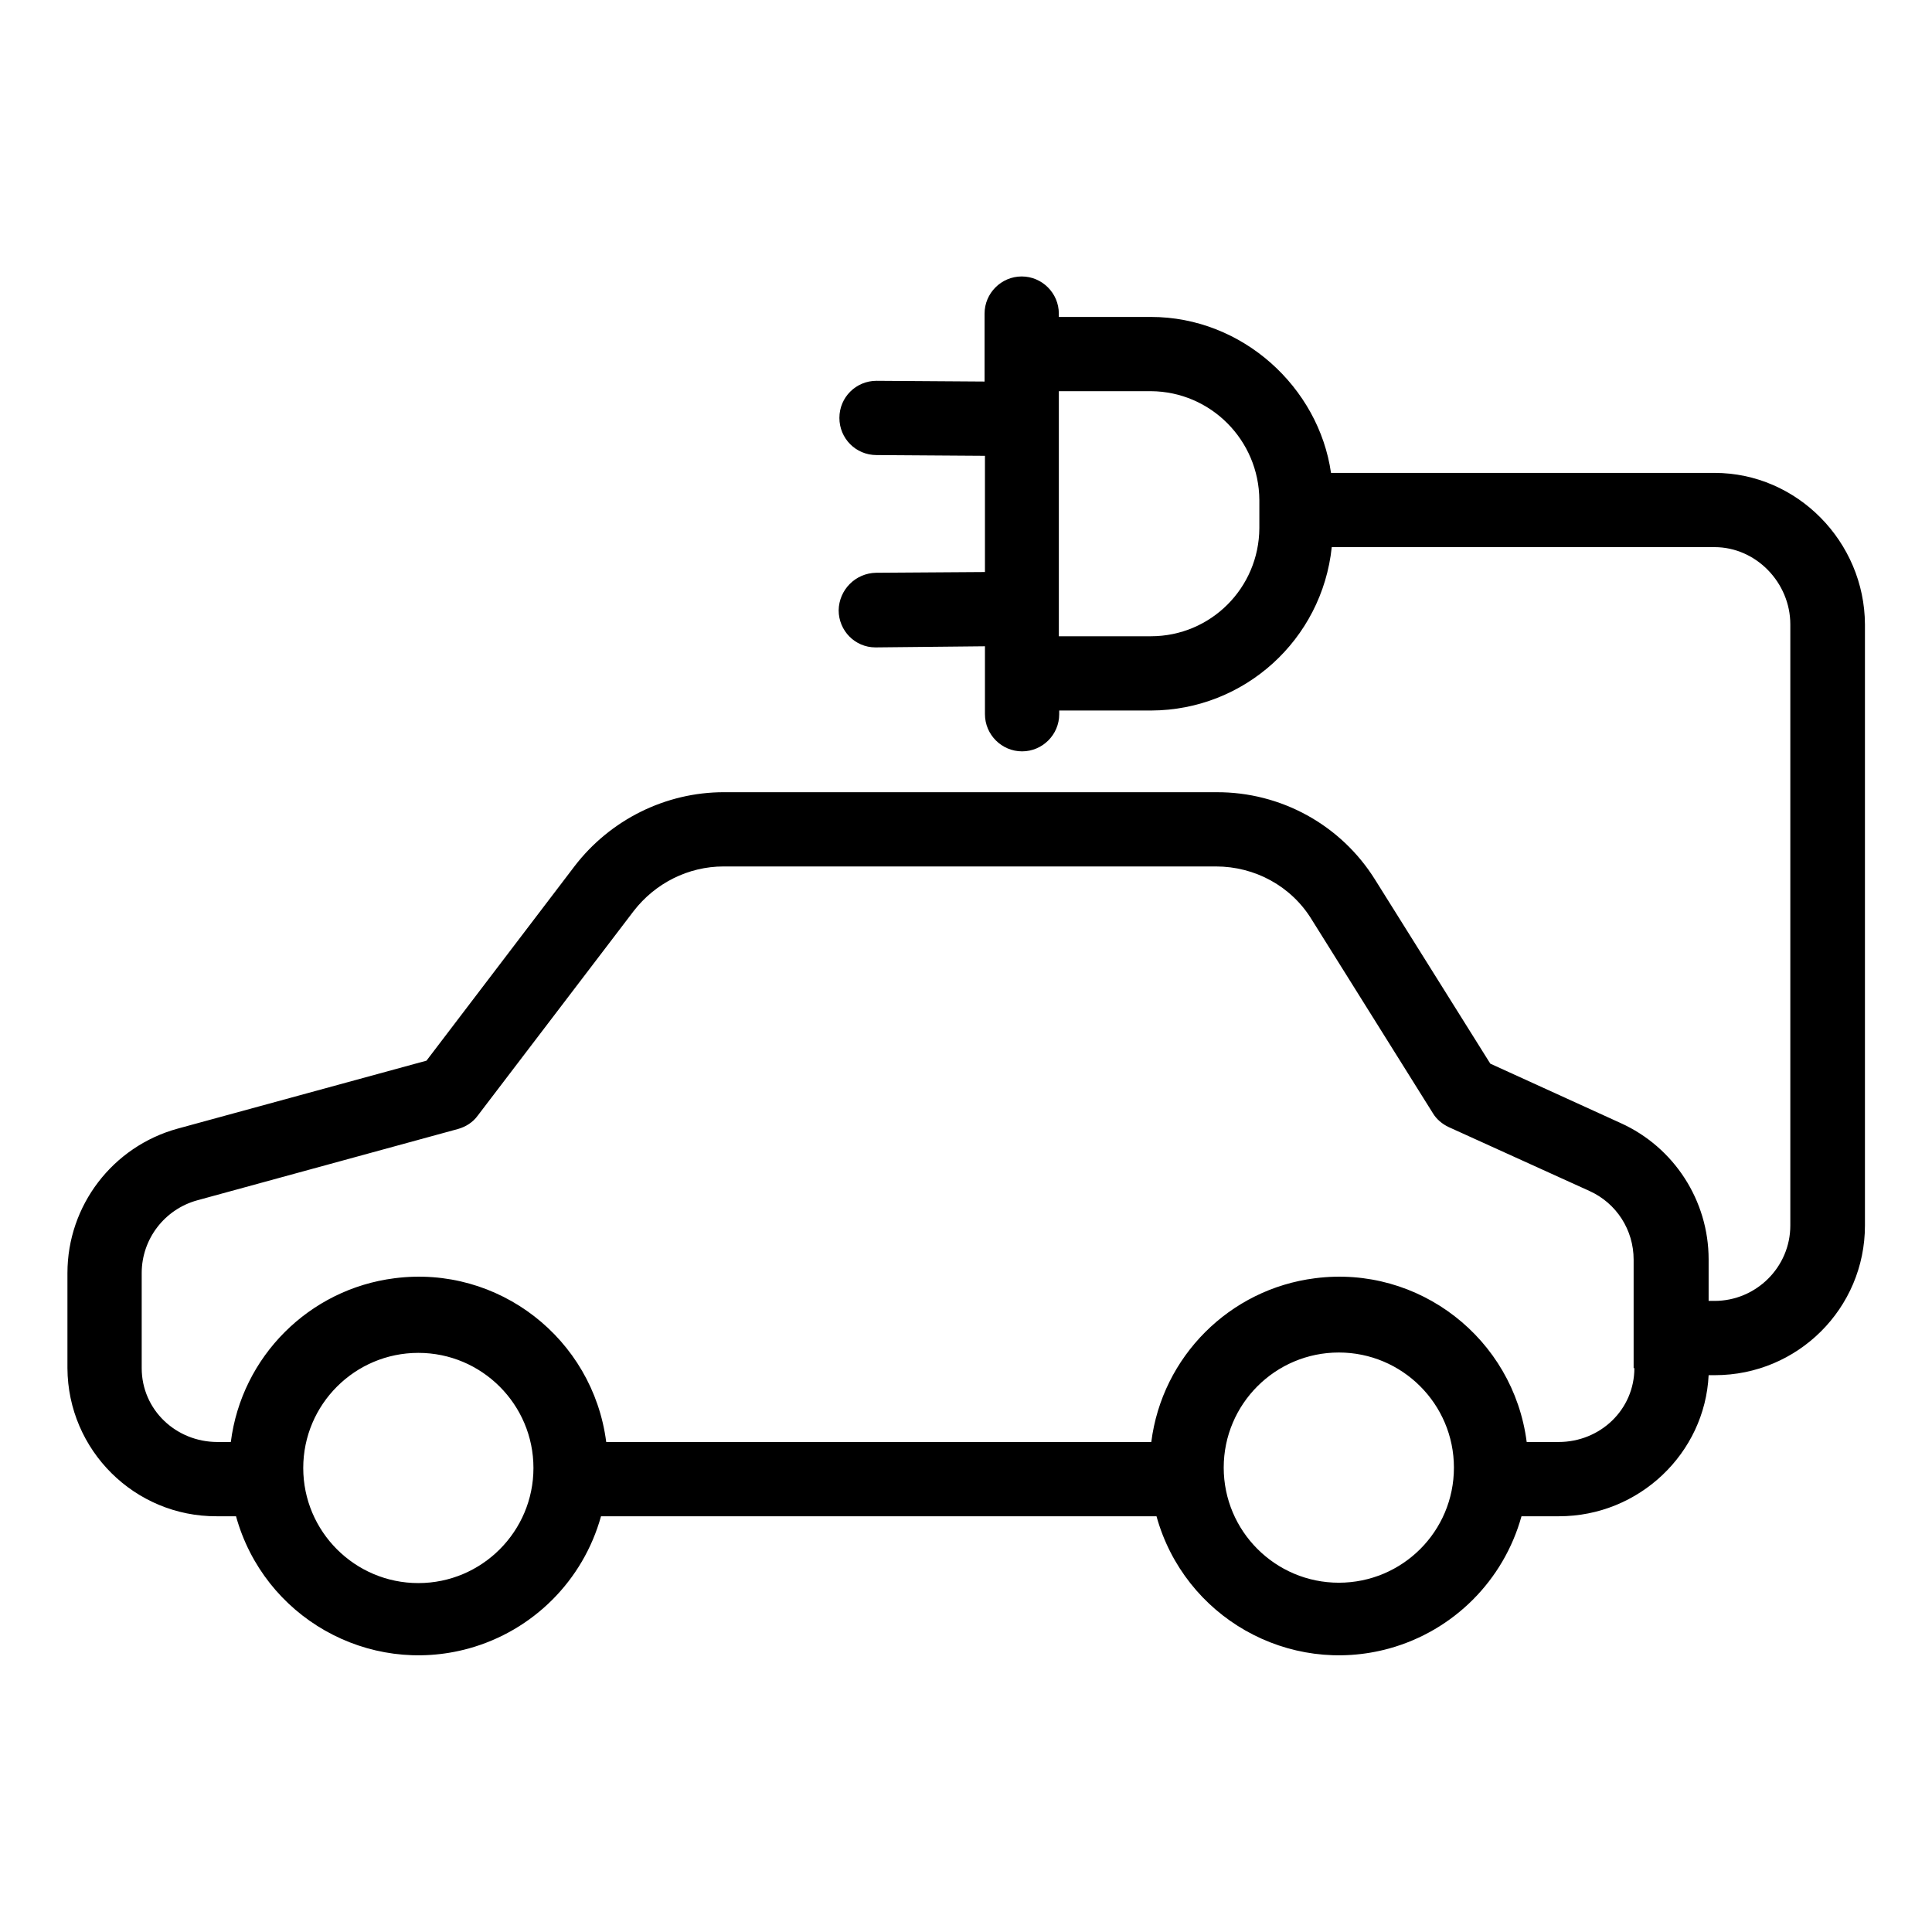
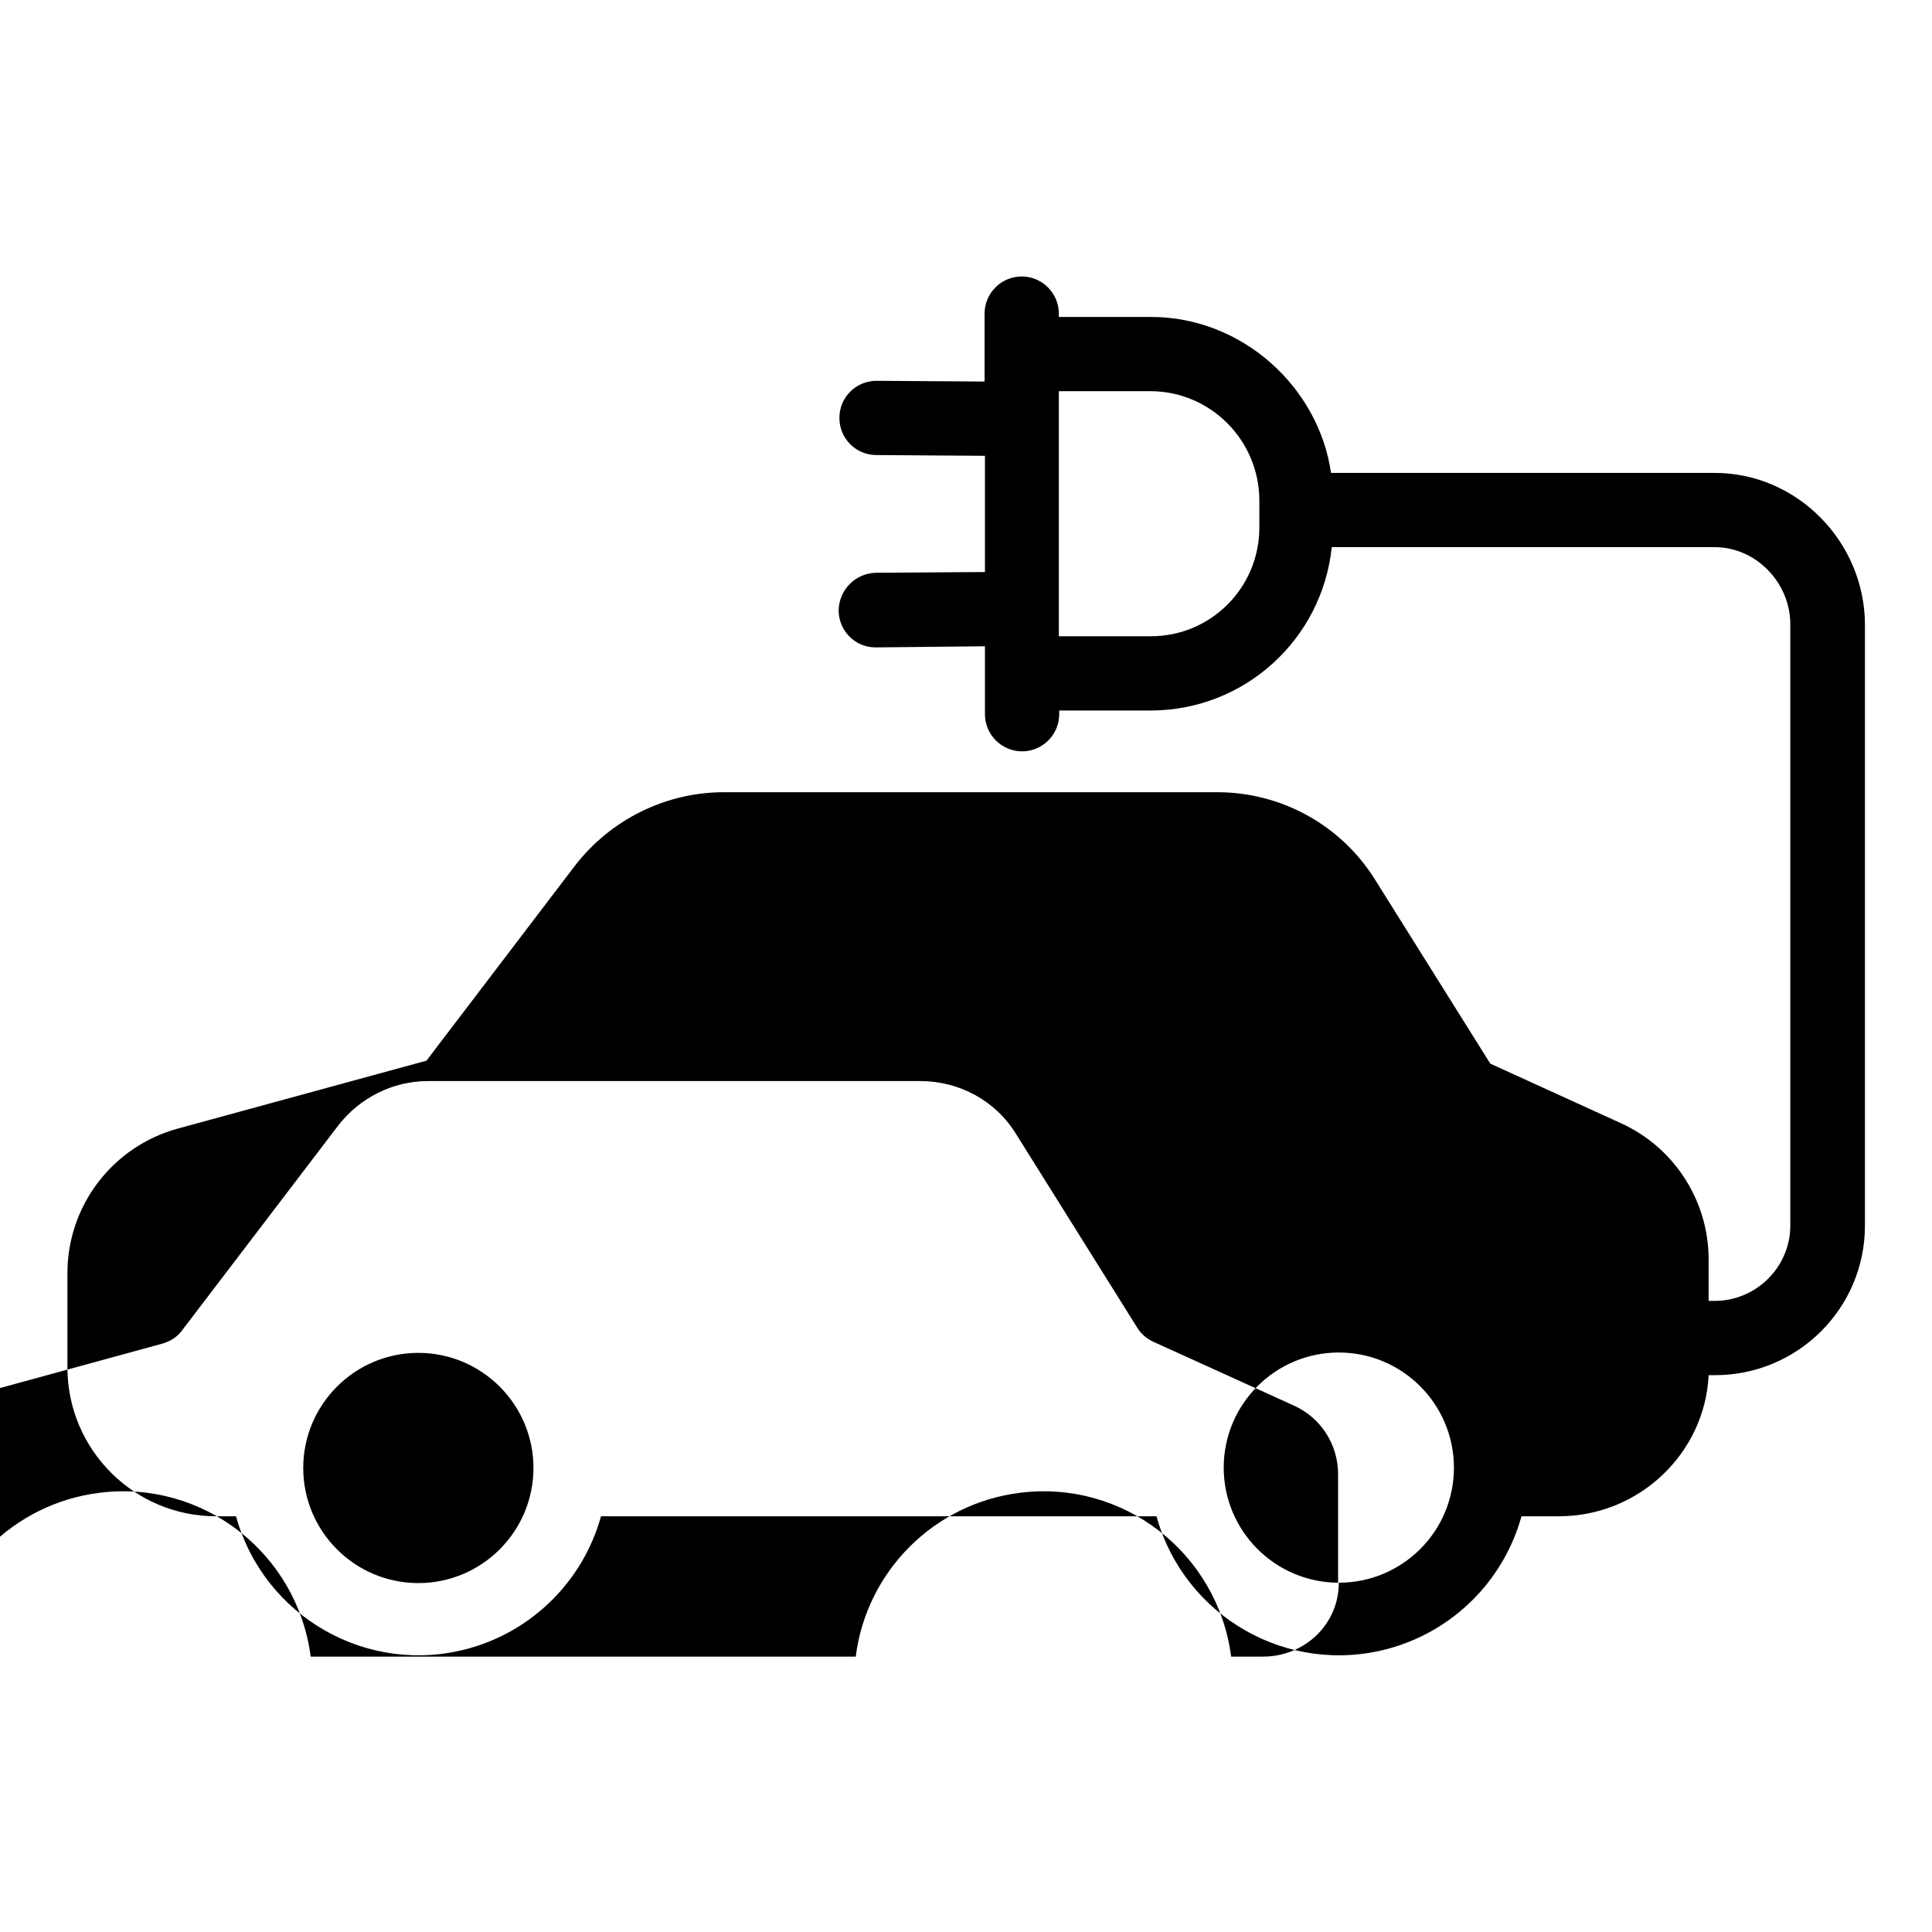
<svg xmlns="http://www.w3.org/2000/svg" fill="#000000" width="800px" height="800px" version="1.1" viewBox="144 144 512 512">
-   <path d="m598.38 269.32h-101.65c-3.246-22.633-23.418-41.328-47.723-41.328h-24.406v-0.887c0-5.41-4.43-9.84-9.84-9.84-5.41 0-9.84 4.43-9.84 9.84v18.008l-28.633-0.195c-5.41 0-9.84 4.328-9.84 9.84 0 5.41 4.328 9.84 9.84 9.84l28.734 0.195v30.801l-28.832 0.195c-5.512 0.098-9.84 4.527-9.938 9.938 0 5.41 4.328 9.84 9.742 9.84h0.098l28.93-0.297v18.008c0 5.41 4.43 9.84 9.84 9.84s9.84-4.43 9.84-9.84v-0.984h24.402c24.699-0.098 45.266-18.793 47.824-43.297h101.45c11.02 0 20.074 9.445 20.074 20.469v159.31c0 11.02-9.055 19.977-20.074 19.977h-1.574v-11.02c0-15.547-9.152-29.719-23.32-36.113l-34.539-15.742-30.504-48.707c-9.055-14.562-24.992-23.32-42.117-23.223l-130.48-0.004c-15.449 0-30.109 7.281-39.559 19.582l-39.262 51.562-65.93 18.008c-17.215 4.723-29.219 20.367-29.219 38.277v25.191c0.098 21.746 17.809 39.359 39.559 39.262h0.195 4.922c7.379 26.668 34.934 42.41 61.695 35.031 17.023-4.723 30.309-18.008 35.031-35.031h147.21c7.379 26.668 34.934 42.41 61.695 35.031 17.023-4.723 30.309-18.008 35.031-35.031h9.938c21.254 0 38.672-16.727 39.656-37.391h1.672c21.941 0 39.754-17.711 39.754-39.656v-159.31c-0.098-21.844-17.91-40.145-39.852-40.145zm-120.64 14.66c-0.098 15.844-12.891 28.633-28.734 28.633h-24.402v-64.945h24.402c15.844 0.098 28.633 12.988 28.734 28.832zm-192.37 249.05c0 16.828-13.676 30.504-30.504 30.504s-30.504-13.676-30.504-30.504 13.676-30.504 30.504-30.504c16.824 0 30.504 13.68 30.504 30.504zm213.43 30.406c-16.828 0-30.504-13.676-30.504-30.504s13.676-30.504 30.504-30.504 30.504 13.676 30.504 30.504c0 16.926-13.68 30.504-30.504 30.504zm78.324-56.875c0 11.02-9.055 19.582-20.074 19.582h-8.461c-3.543-27.453-28.633-46.938-56.09-43.395-22.633 2.856-40.539 20.762-43.395 43.395h-144.45c-3.543-27.453-28.633-46.938-56.09-43.395-22.633 2.856-40.539 20.762-43.395 43.395h-3.543c-11.02 0-20.074-8.562-20.074-19.582v-25.191c0-9.055 6.102-16.926 14.762-19.285l69.078-18.895c2.066-0.59 3.938-1.77 5.215-3.543l41.328-54.219c5.707-7.379 14.465-11.809 23.812-11.809h130.48c10.332 0 19.977 5.215 25.387 14.07l32.078 51.266c0.984 1.672 2.559 2.953 4.231 3.738l37.293 16.926c7.184 3.246 11.711 10.332 11.711 18.203v28.738z" />
+   <path d="m598.38 269.32h-101.65c-3.246-22.633-23.418-41.328-47.723-41.328h-24.406v-0.887c0-5.41-4.43-9.84-9.84-9.84-5.41 0-9.84 4.43-9.84 9.84v18.008l-28.633-0.195c-5.41 0-9.84 4.328-9.84 9.84 0 5.41 4.328 9.84 9.84 9.84l28.734 0.195v30.801l-28.832 0.195c-5.512 0.098-9.84 4.527-9.938 9.938 0 5.41 4.328 9.84 9.742 9.84h0.098l28.93-0.297v18.008c0 5.41 4.43 9.84 9.84 9.84s9.84-4.43 9.84-9.84v-0.984h24.402c24.699-0.098 45.266-18.793 47.824-43.297h101.45c11.02 0 20.074 9.445 20.074 20.469v159.31c0 11.02-9.055 19.977-20.074 19.977h-1.574v-11.02c0-15.547-9.152-29.719-23.32-36.113l-34.539-15.742-30.504-48.707c-9.055-14.562-24.992-23.32-42.117-23.223l-130.48-0.004c-15.449 0-30.109 7.281-39.559 19.582l-39.262 51.562-65.93 18.008c-17.215 4.723-29.219 20.367-29.219 38.277v25.191c0.098 21.746 17.809 39.359 39.559 39.262h0.195 4.922c7.379 26.668 34.934 42.41 61.695 35.031 17.023-4.723 30.309-18.008 35.031-35.031h147.21c7.379 26.668 34.934 42.41 61.695 35.031 17.023-4.723 30.309-18.008 35.031-35.031h9.938c21.254 0 38.672-16.727 39.656-37.391h1.672c21.941 0 39.754-17.711 39.754-39.656v-159.31c-0.098-21.844-17.91-40.145-39.852-40.145zm-120.64 14.66c-0.098 15.844-12.891 28.633-28.734 28.633h-24.402v-64.945h24.402c15.844 0.098 28.633 12.988 28.734 28.832zm-192.37 249.05c0 16.828-13.676 30.504-30.504 30.504s-30.504-13.676-30.504-30.504 13.676-30.504 30.504-30.504c16.824 0 30.504 13.68 30.504 30.504zm213.43 30.406c-16.828 0-30.504-13.676-30.504-30.504s13.676-30.504 30.504-30.504 30.504 13.676 30.504 30.504c0 16.926-13.68 30.504-30.504 30.504zc0 11.02-9.055 19.582-20.074 19.582h-8.461c-3.543-27.453-28.633-46.938-56.09-43.395-22.633 2.856-40.539 20.762-43.395 43.395h-144.45c-3.543-27.453-28.633-46.938-56.09-43.395-22.633 2.856-40.539 20.762-43.395 43.395h-3.543c-11.02 0-20.074-8.562-20.074-19.582v-25.191c0-9.055 6.102-16.926 14.762-19.285l69.078-18.895c2.066-0.59 3.938-1.77 5.215-3.543l41.328-54.219c5.707-7.379 14.465-11.809 23.812-11.809h130.48c10.332 0 19.977 5.215 25.387 14.07l32.078 51.266c0.984 1.672 2.559 2.953 4.231 3.738l37.293 16.926c7.184 3.246 11.711 10.332 11.711 18.203v28.738z" />
</svg>